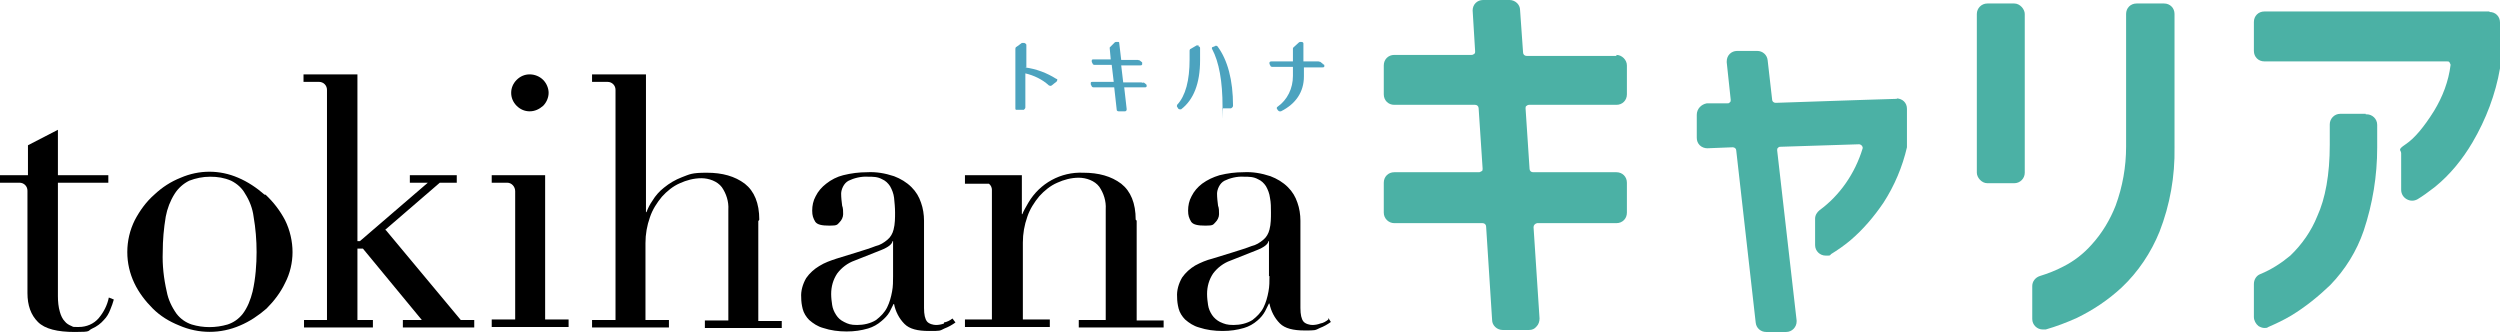
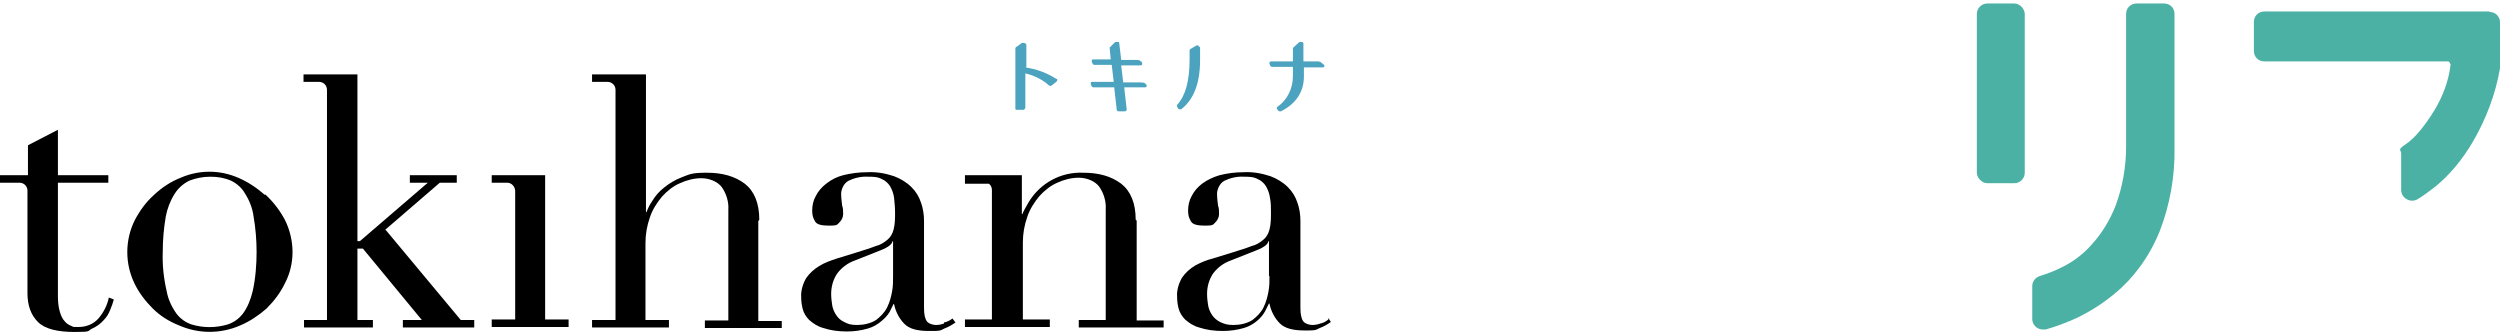
<svg xmlns="http://www.w3.org/2000/svg" id="_レイヤー_1" data-name="レイヤー_1" version="1.1" viewBox="0 0 500.8 66.5">
  <defs>
    <style>
      .st0 {
        fill: #4bb1a5;
      }

      .st1 {
        fill: #4ca3bf;
      }
    </style>
  </defs>
  <g id="_レイヤー_11" data-name="_レイヤー_1">
    <g id="_レイヤー_">
-       <path class="st0" d="M323.9,11.2h-18.1c-.4,0-.7-.3-.7-.7l-.6-8.5c0-1.1-1-2-2.1-2h-5.3c-1.2,0-2.1.9-2.1,2.1h0l.5,8.2c0,.2,0,.4-.2.5-.1.1-.3.2-.5.2h-15.5c-1.2,0-2.1.9-2.1,2.1v5.8c0,1.2.9,2.1,2.1,2.1h16.2c.4,0,.7.3.7.7l.8,12.1c0,.2,0,.4-.2.5-.1,0-.3.2-.5.2h-17c-1.2,0-2.1.9-2.1,2.1v6c0,1.2,1,2.1,2.1,2.1h17.7c.4,0,.7.3.7.7l1.2,18.7c0,1.1,1,2,2.1,2h5.3c.6,0,1.1-.2,1.5-.7.4-.4.6-1,.6-1.6l-1.2-18.3c0-.4.3-.7.7-.8h15.9c1.2,0,2.1-.9,2.1-2.1v-6c0-1.2-.9-2.1-2.1-2.1h-16.7c-.4,0-.7-.3-.7-.7l-.8-12.1c0-.2,0-.4.2-.5.1-.1.3-.2.5-.2h17.5c1.2,0,2.1-.9,2.1-2.1v-5.8c0-1.1-1-2.1-2.1-2.1v.2s.1,0,.1,0Z" />
-       <path class="st0" d="M380,19.8l-6.5.2-17.8.6c-.4,0-.7-.3-.7-.6l-.9-7.9c-.1-1.1-1-1.9-2.1-1.9h-4c-1.2,0-2.1.9-2.1,2.1v.2l.8,7.5c0,.2,0,.4-.2.5-.1.2-.3.2-.5.2h-4.1c-1.1.2-2,1.1-2,2.3v4.6c0,.6.2,1.1.6,1.5s1,.6,1.5.6l5.1-.2c.4,0,.7.3.7.6l3.9,34.5c.1,1.1,1,1.9,2.1,1.9h4c1.2,0,2.1-1,2.1-2.1v-.2l-3.9-34.1c0-.2,0-.4.2-.5.1-.2.3-.2.5-.2l15.7-.5c.2,0,.4.1.6.3.1.2.2.4.1.6-1.5,4.9-4.5,9.3-8.6,12.3-.5.4-.9,1-.9,1.7v5.3c0,1.2,1,2.1,2.1,2.1s.8,0,1.1-.3c1.3-.8,2.6-1.7,3.8-2.7,2.6-2.2,4.8-4.8,6.7-7.6,2.2-3.4,3.8-7.2,4.7-11.1v-7.7c0-.6-.2-1.1-.6-1.5s-1-.6-1.6-.6h.2,0Z" />
      <rect class="st0" x="396" y=".7" width="9.6" height="36" rx="2.1" ry="2.1" />
      <path class="st0" d="M433.3.7h-5.3c-1.2,0-2.1.9-2.1,2.1h0v26.6c0,4-.7,8-2.1,11.8-1.1,2.8-2.7,5.5-4.8,7.8-1.6,1.8-3.5,3.3-5.7,4.4-1.5.8-3.1,1.4-4.7,1.9-.9.3-1.5,1.1-1.5,2v6.6c0,1.2,1,2.1,2.1,2.1h.6c2.1-.6,4.2-1.4,6.2-2.3,3.3-1.6,6.3-3.6,9-6.1,3.3-3.1,5.9-7,7.6-11.2,2.1-5.4,3.1-11.1,3-16.9V2.8c0-1.2-.9-2.1-2.1-2.1,0,0-.2,0-.2,0Z" />
-       <path class="st0" d="M473.9,22.8h-5.1c-1.2,0-2.1,1-2.1,2.1h0v4.1c0,6-.9,10.8-2.5,14.3-1.2,3-3.1,5.7-5.4,7.9-1.8,1.5-3.8,2.8-6,3.7-.8.3-1.3,1.1-1.3,2v6.6c0,.7.4,1.4.9,1.8.3.2.8.4,1.2.4s.5,0,.8-.2c1.6-.7,3.1-1.4,4.6-2.3,2.8-1.7,5.4-3.8,7.8-6.1,3-3.1,5.3-6.8,6.7-10.9,1.8-5.4,2.7-11,2.7-16.6v-4.6c0-1.2-1-2.1-2.1-2.1h-.2Z" />
      <path class="st0" d="M498.7,2.3h-45.1c-1.2,0-2.1.9-2.1,2.1v5.8c0,1.2.9,2.1,2.1,2.1h36.6c.2,0,.4,0,.5.2,0,.1.2.3.2.5-.4,3.3-1.6,6.4-3.3,9.2-2,3.2-3.9,5.5-5.7,6.7s-.9,1.1-.9,1.8v7.3c0,.8.4,1.5,1.1,1.9s1.5.4,2.2,0c1-.6,2.1-1.4,3.4-2.4,3.1-2.5,5.6-5.6,7.6-9,2.7-4.6,4.6-9.6,5.5-14.8V4.5c0-1.2-.9-2.1-2.1-2.1h0Z" />
    </g>
  </g>
  <g id="_レイヤー_11">
    <g id="_レイヤー_2">
      <g id="_レイヤー_1-2">
        <path class="st1" d="M205.6,13.6v-4.6c0-.2-.2-.3-.4-.4h-.5l-1.1.8c-.1,0-.2.2-.2.4v11.9c0,.1,0,.2.1.3h1.6c.2-.2.3-.3.3-.5v-6.8c1.7.4,3.4,1.2,4.7,2.4,0,0,.2.1.3.1s.2,0,.3-.1l1-.8s.1-.2.1-.3,0-.2-.2-.2c-1.9-1.2-4-2-6.3-2.3h.3Z" />
-         <path class="st1" d="M243.5,9.2l-.5.2c-.2,0-.3.2-.2.4h0c1.4,2.6,2.1,6.5,2.1,11.6s0,.2.1.3h1.6c.2-.1.4-.3.4-.5,0-5.2-1.1-9.2-3.1-11.9-.1-.1-.3-.2-.5-.1h0Z" />
        <path class="st1" d="M240.1,9.1h-.4l-1.2.7c-.1,0-.2.2-.2.3v1.8c0,4.2-.8,7.3-2.5,9.1,0,.1-.1.3,0,.4l.2.3c0,.1.2.2.3.2h.3c2.5-1.9,3.8-5.2,3.8-9.8v-2.5c0-.2-.2-.3-.3-.3v-.2Z" />
        <path class="st1" d="M265,12.8l-.5-.4c-.1,0-.3-.1-.4-.1h-3v-3.6c0-.2-.2-.3-.4-.3h-.2c-.1,0-.2,0-.3.1l-1.1,1s-.1.1-.1.2v2.6h-4.3c-.1,0-.3,0-.4.2v.3l.2.4c0,.1.2.2.4.2h4.1v1.8c0,2.5-1.1,4.8-3.1,6.2-.1,0-.2.3-.1.4h0l.2.3s.2.2.3.2h.3c3-1.5,4.6-3.9,4.6-7v-1.8h3.7c.2,0,.3,0,.4-.2,0-.1,0-.3-.1-.4h-.2Z" />
        <path class="st1" d="M229,16.6c-.1,0-.3-.1-.4-.1h-3.6l-.4-3.4h3.8c.2,0,.3,0,.4-.2v-.4l-.5-.4c-.1,0-.3-.1-.4-.1h-3.3l-.4-3.4c0-.1,0-.2-.2-.2h-.4s-.2,0-.3.1l-1,1v.2l.2,2.2h-3.5c-.1,0-.3,0-.3.2v.3l.2.4c0,.1.2.2.4.2h3.4l.4,3.4h-4.3c-.1,0-.3,0-.3.2v.3l.2.4c0,.1.2.2.4.2h4.1l.5,4.5c0,.2.2.3.4.3h1.2c.1,0,.2,0,.3-.1,0,0,.1-.2.1-.3l-.5-4.4h4.1c.2,0,.3,0,.4-.2h0c0-.2,0-.3-.1-.4l-.5-.4h0Z" />
        <path d="M77.2,46l10.9-9.4h3.4v-1.5h-9.4v1.5h3.6l-13.6,11.7h-.5v.2h0V14.9h-10.8v1.5h3.1c.9,0,1.6.7,1.6,1.6v46.1h-4.6v1.5h13.8v-1.5h-3.1v-14.6h0v.3h1.1l11.8,14.3h-3.8v1.5h14.3v-1.5h-2.7l-15-18h-.1Z" />
        <path d="M19.8,63.7c-1,1.2-2.5,1.8-4,1.8s-1,0-1.5-.2-1-.5-1.3-.9c-.5-.5-.8-1.2-1-1.9-.3-1-.4-2.1-.4-3.2v-22.7h10.1v-1.5h-10.1v-9.1l-6,3.1v6H0v1.5h3.9c.9,0,1.6.7,1.6,1.6h0v20.5c0,2.5.7,4.4,2.1,5.8s3.9,2,7.4,2,2.4-.2,3.5-.7c.9-.4,1.7-1,2.3-1.7.6-.6,1-1.3,1.3-2.1.3-.7.5-1.3.7-2l-1-.4c-.3,1.5-1,2.9-2,4.1Z" />
-         <path d="M106.1,22.3c1,0,1.9-.4,2.7-1.1.7-.7,1.1-1.7,1.1-2.6s-.4-1.9-1.1-2.6c-.7-.7-1.7-1.1-2.7-1.1s-1.9.4-2.6,1.1-1.1,1.6-1.1,2.6.4,1.9,1.1,2.6,1.6,1.1,2.6,1.1Z" />
        <path d="M53,39c-1.6-1.4-3.4-2.6-5.3-3.4-3.7-1.6-7.8-1.6-11.5,0-2,.8-3.7,1.9-5.3,3.4-1.6,1.4-2.9,3.2-3.9,5.1-1,2-1.5,4.2-1.5,6.4s.5,4.3,1.4,6.2,2.2,3.6,3.7,5.1,3.3,2.6,5.3,3.4c3.9,1.7,8.3,1.7,12.2,0,1.9-.8,3.7-2,5.3-3.4,1.5-1.5,2.8-3.2,3.7-5.1,1-1.9,1.5-4.1,1.5-6.2s-.5-4.4-1.5-6.4c-1-1.9-2.3-3.6-3.9-5.1h-.2ZM50.6,58.4c-.4,1.6-1,3.2-2,4.5-.8,1-1.8,1.7-3,2.1-2.4.7-4.9.7-7.2,0-1.2-.4-2.2-1.1-3-2.1-1-1.4-1.7-2.9-2-4.5-.6-2.6-.9-5.3-.8-7.9,0-2.4.2-4.7.6-7.1.3-1.6.9-3.2,1.8-4.6.7-1.1,1.7-2,2.9-2.6,1.3-.5,2.7-.8,4.2-.8s2.8.2,4.2.8c1.2.6,2.2,1.5,2.8,2.6.9,1.4,1.5,3,1.7,4.6.4,2.3.6,4.7.6,7.1s-.2,5.3-.8,7.9Z" />
        <path d="M227.5,44c0-3.3-1-5.7-2.9-7.2-2-1.5-4.5-2.2-7.6-2.2-4.5-.2-8.7,2.1-11,6-.5.9-1,1.7-1.2,2.3h-.1v-7.8h-11.4v1.7h4.8c.4.3.6.8.6,1.2v26h-5.4v1.5h17v-1.5h-5.4v-15.4c0-1.8.3-3.5.9-5.2.5-1.5,1.4-2.9,2.4-4.1,1-1.1,2.2-2.1,3.6-2.7,1.3-.6,2.8-1,4.3-1s3.2.6,4.1,1.8c.9,1.3,1.4,2.9,1.3,4.5v22.2h-5.4v1.5h17v-1.4h-5.4v-20l-.2-.2Z" />
        <path d="M266.1,64c-.5.4-1,.7-1.6.8-.5.2-1.1.3-1.6.3s-1.4-.2-1.8-.7-.6-1.4-.6-2.7v-17.5c0-1.2-.2-2.5-.6-3.6-.4-1.2-1-2.2-1.9-3.1-1-1-2.2-1.7-3.5-2.2-1.8-.6-3.6-.9-5.4-.8-1.6,0-3.2.2-4.8.6-1.3.4-2.4.9-3.5,1.7-.9.7-1.6,1.5-2.1,2.5-.5.9-.7,1.9-.7,2.9s.2,1.5.6,2.2c.4.6,1.3.8,2.9.8s1.5-.2,2-.7c.4-.4.7-1,.7-1.6s0-1.2-.2-1.7c-.1-.8-.2-1.6-.2-2.4s.5-2.1,1.5-2.6,2.5-.9,3.9-.8c1,0,1.9,0,2.8.5.7.3,1.2.8,1.6,1.4.4.7.7,1.5.8,2.3.2,1,.2,2,.2,3s0,2.3-.3,3.4c-.2.8-.6,1.5-1.2,2-.7.6-1.5,1.1-2.4,1.3-1,.4-2.3.8-3.9,1.3-1.3.4-2.6.8-3.9,1.2-1.2.3-2.4.8-3.5,1.4-1,.6-1.9,1.4-2.6,2.4-.7,1.2-1.1,2.6-1,3.9,0,.8.1,1.5.3,2.3s.7,1.6,1.3,2.2c.8.7,1.7,1.3,2.8,1.6,1.5.5,3.1.7,4.7.7s2.9-.2,4.3-.6c1-.3,1.9-.8,2.7-1.5.6-.5,1.1-1.1,1.5-1.8.3-.6.6-1.2.8-1.6h.1c.3,1.5,1,2.9,2.1,4,1,1,2.7,1.4,4.9,1.4s2.1,0,3.1-.5c.8-.3,1.5-.7,2.2-1.2l-.5-.8v.3ZM254.3,55.3c0,1,0,2.1-.2,3.1-.2,1.1-.5,2.2-1,3.2s-1.3,1.8-2.2,2.5c-1.1.7-2.5,1-3.8,1s-1.8-.2-2.7-.6c-.6-.3-1.2-.8-1.6-1.4-.4-.6-.7-1.3-.8-2s-.2-1.4-.2-2.2c0-1.5.4-2.9,1.2-4.1.9-1.2,2.1-2.1,3.5-2.6l5.3-2.1c1.5-.6,2.2-1.2,2.3-1.8h.1v7h0Z" />
        <path d="M109.3,35.1h-10.8v1.5h3.1c.9,0,1.6.8,1.6,1.7v25.7h-4.7v1.5h15.4v-1.5h-4.7v-28.9h0Z" />
        <path d="M152.1,44c0-3.3-1-5.7-2.9-7.2-2-1.5-4.5-2.2-7.6-2.2s-3.4.3-5,.9c-1.3.5-2.5,1.2-3.6,2.1-.9.7-1.7,1.6-2.3,2.6-.5.7-.9,1.5-1.2,2.3h-.1V14.9h-10.8v1.5h3.1c.9,0,1.6.7,1.6,1.6h0v46.1h-4.7v1.5h15.4v-1.5h-4.7v-15.4c0-1.8.3-3.5.9-5.2.5-1.5,1.4-2.9,2.4-4.1,1-1.1,2.2-2.1,3.6-2.7,1.3-.6,2.8-1,4.3-1s3.2.6,4.1,1.8c.9,1.3,1.4,2.9,1.3,4.5v22.2h-4.7v.5h0v1h15.4v-1.4h-4.7v-20l.2-.3Z" />
        <path d="M189.1,64.8c-.5.2-1.1.3-1.6.3s-1.4-.2-1.8-.7c-.4-.5-.6-1.4-.6-2.7v-17.5c0-1.2-.2-2.5-.6-3.6-.4-1.2-1-2.2-1.9-3.1-1-1-2.2-1.7-3.5-2.2-1.8-.6-3.6-.9-5.4-.8-1.6,0-3.2.2-4.8.6-1.2.3-2.4.9-3.4,1.7-.9.7-1.6,1.5-2.1,2.5-.5.9-.7,1.9-.7,2.9s.2,1.5.6,2.2c.4.6,1.3.8,2.9.8s1.5-.2,2-.7c.4-.4.7-1,.7-1.6s0-1.2-.2-1.7c-.1-.8-.2-1.6-.2-2.4s.5-2.1,1.5-2.6,2.5-.9,3.9-.8c1,0,1.9,0,2.8.5.7.3,1.2.8,1.6,1.4.4.7.7,1.5.8,2.3.1,1,.2,2,.2,3s0,2.3-.3,3.4c-.2.8-.6,1.5-1.2,2-.7.6-1.5,1.1-2.4,1.3-1,.4-2.3.8-3.9,1.3-1.3.4-2.6.8-3.9,1.2-1.2.4-2.4.8-3.5,1.5-1,.6-1.9,1.4-2.6,2.4-.7,1.2-1.1,2.6-1,3.9,0,.8.1,1.5.3,2.3s.7,1.6,1.3,2.2c.8.7,1.7,1.3,2.8,1.6,1.5.5,3.1.7,4.7.7s2.9-.2,4.3-.6c1-.3,1.9-.8,2.7-1.5.6-.5,1.2-1.1,1.6-1.8.3-.6.6-1.2.8-1.6h.1c.3,1.5,1,2.9,2.1,4,1,1,2.6,1.4,4.9,1.4s2.1,0,3.1-.5c.8-.3,1.5-.7,2.2-1.2l-.6-.8c-.5.4-1.1.7-1.7.8v.2ZM178.9,55.3c0,1,0,2.1-.2,3.1-.2,1.1-.5,2.2-1,3.2s-1.3,1.8-2.2,2.5c-1.1.7-2.5,1-3.8,1s-1.8-.2-2.6-.6-1.2-.8-1.6-1.4c-.4-.6-.7-1.3-.8-2s-.2-1.4-.2-2.2c0-1.5.4-2.9,1.2-4.1.9-1.2,2.1-2.1,3.5-2.6l5.3-2.1c1.5-.6,2.2-1.2,2.3-1.8h.1s0,7,0,7Z" />
      </g>
    </g>
  </g>
</svg>